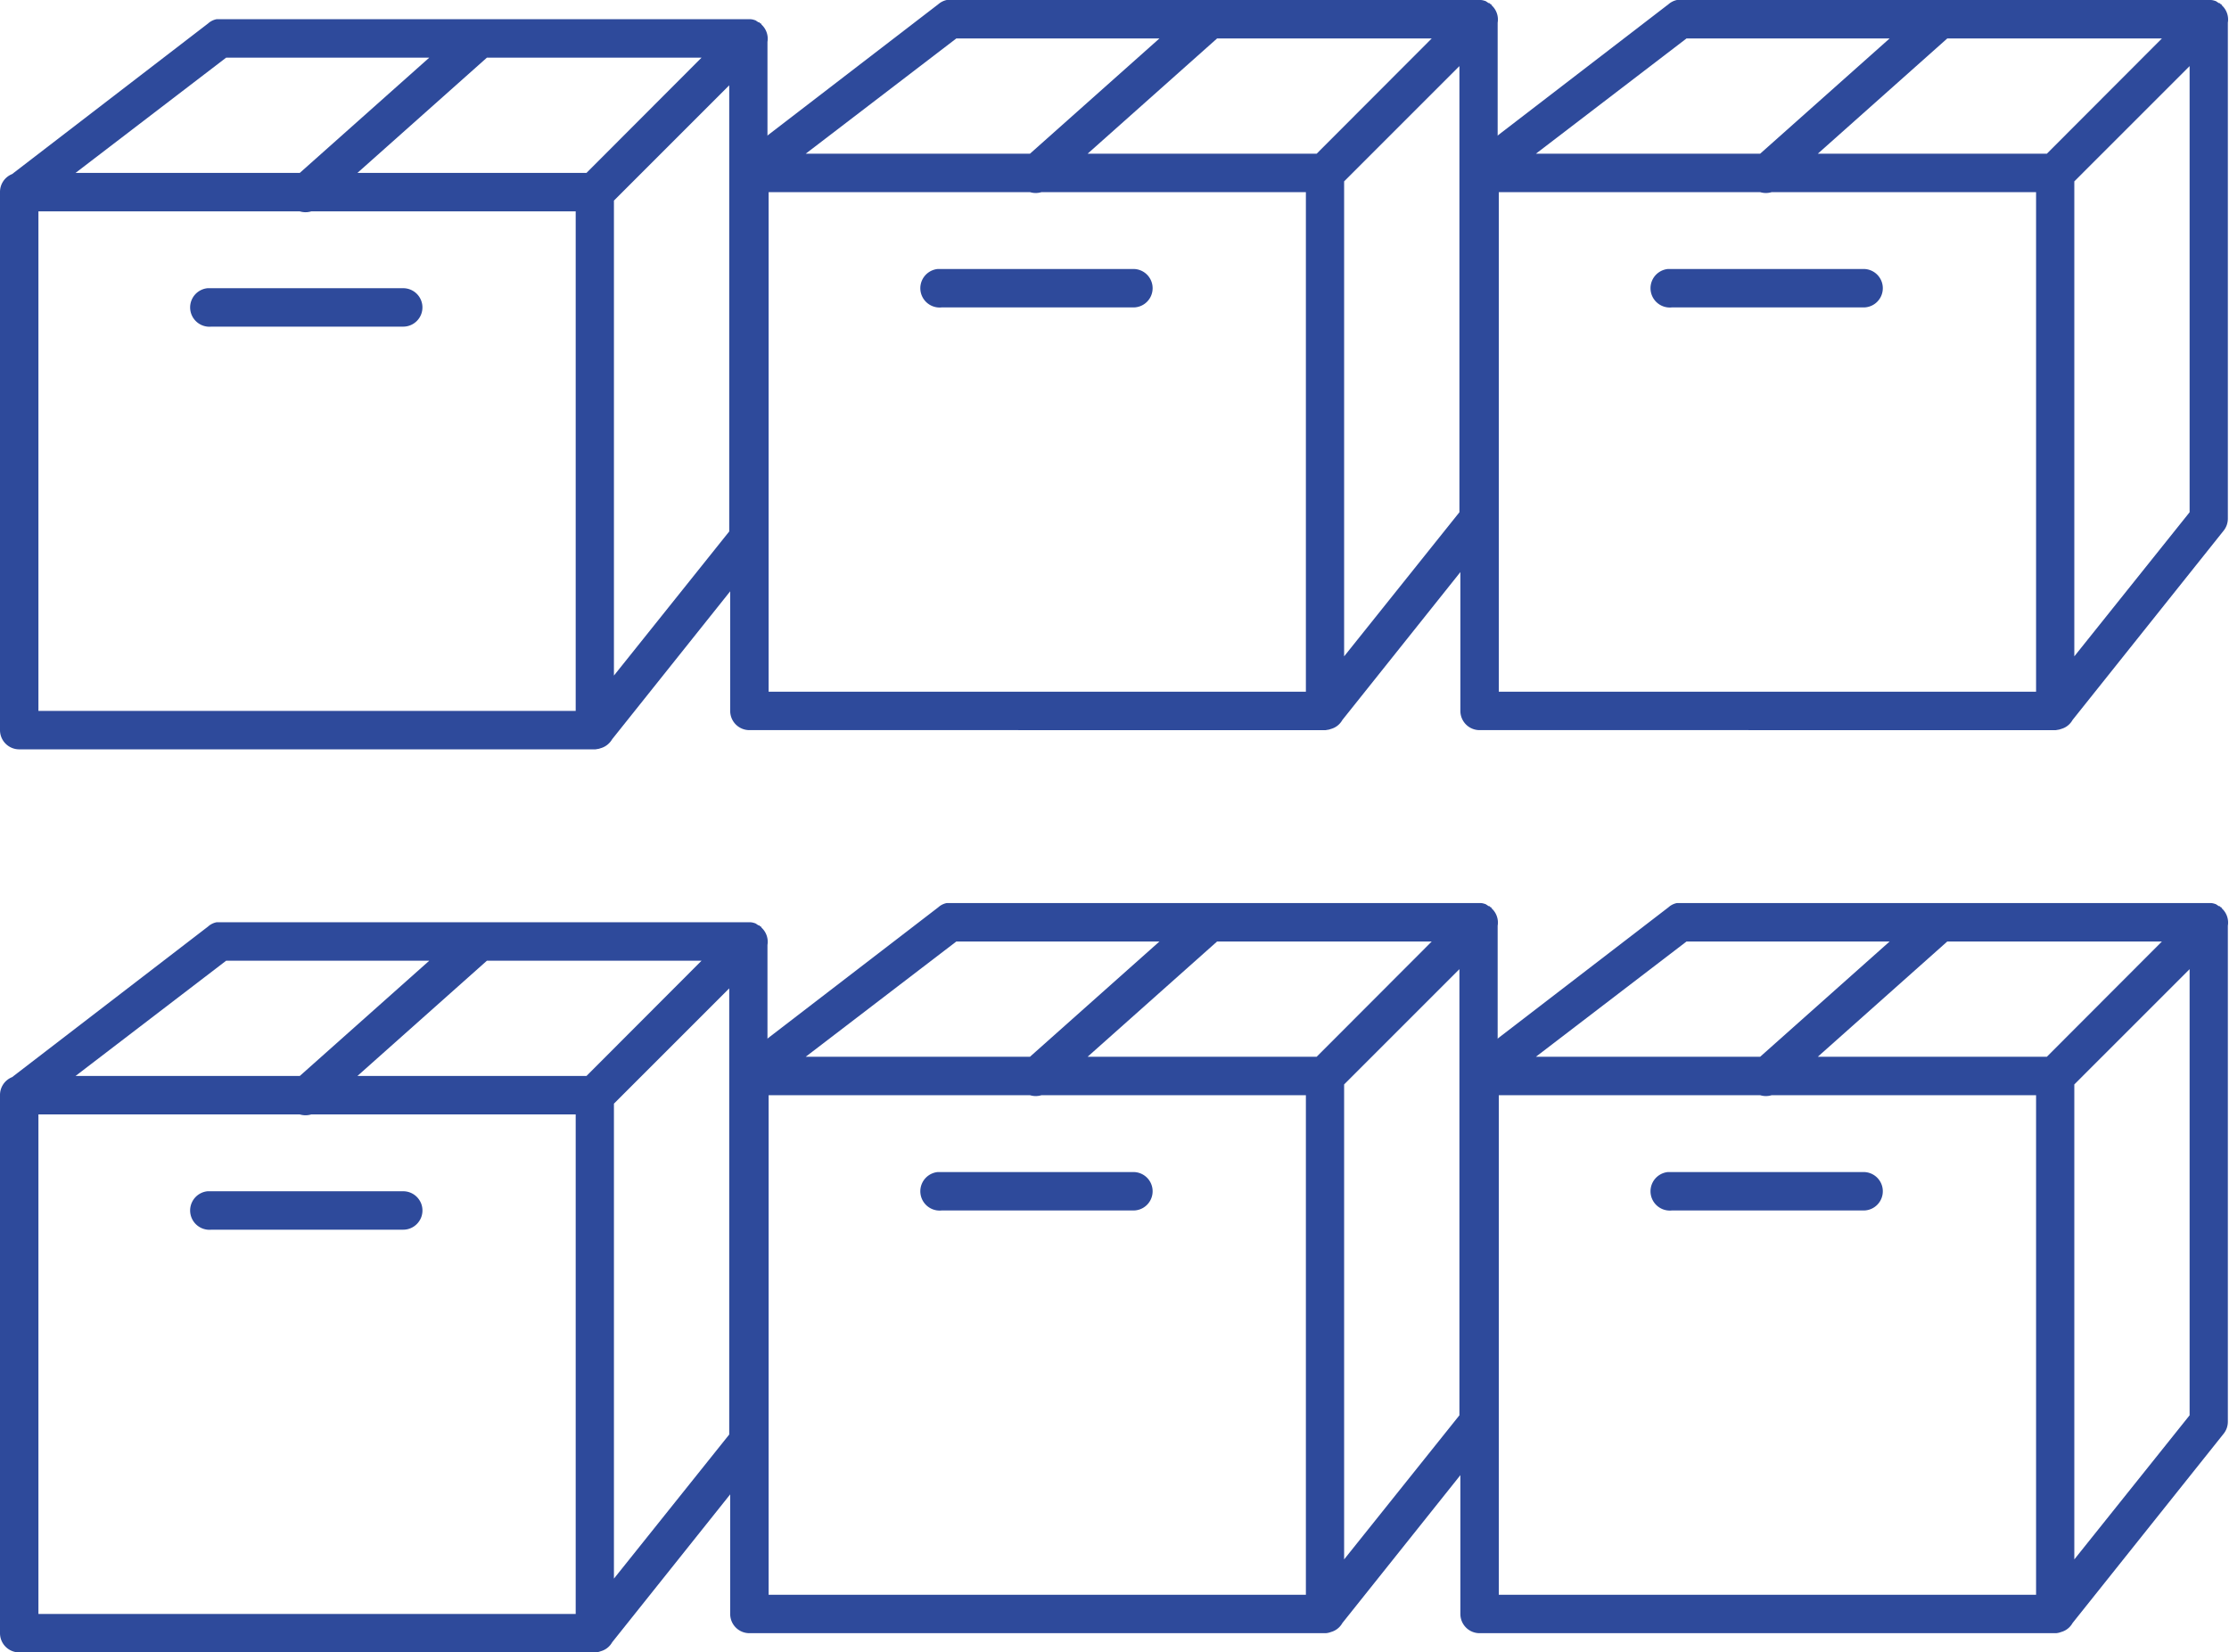
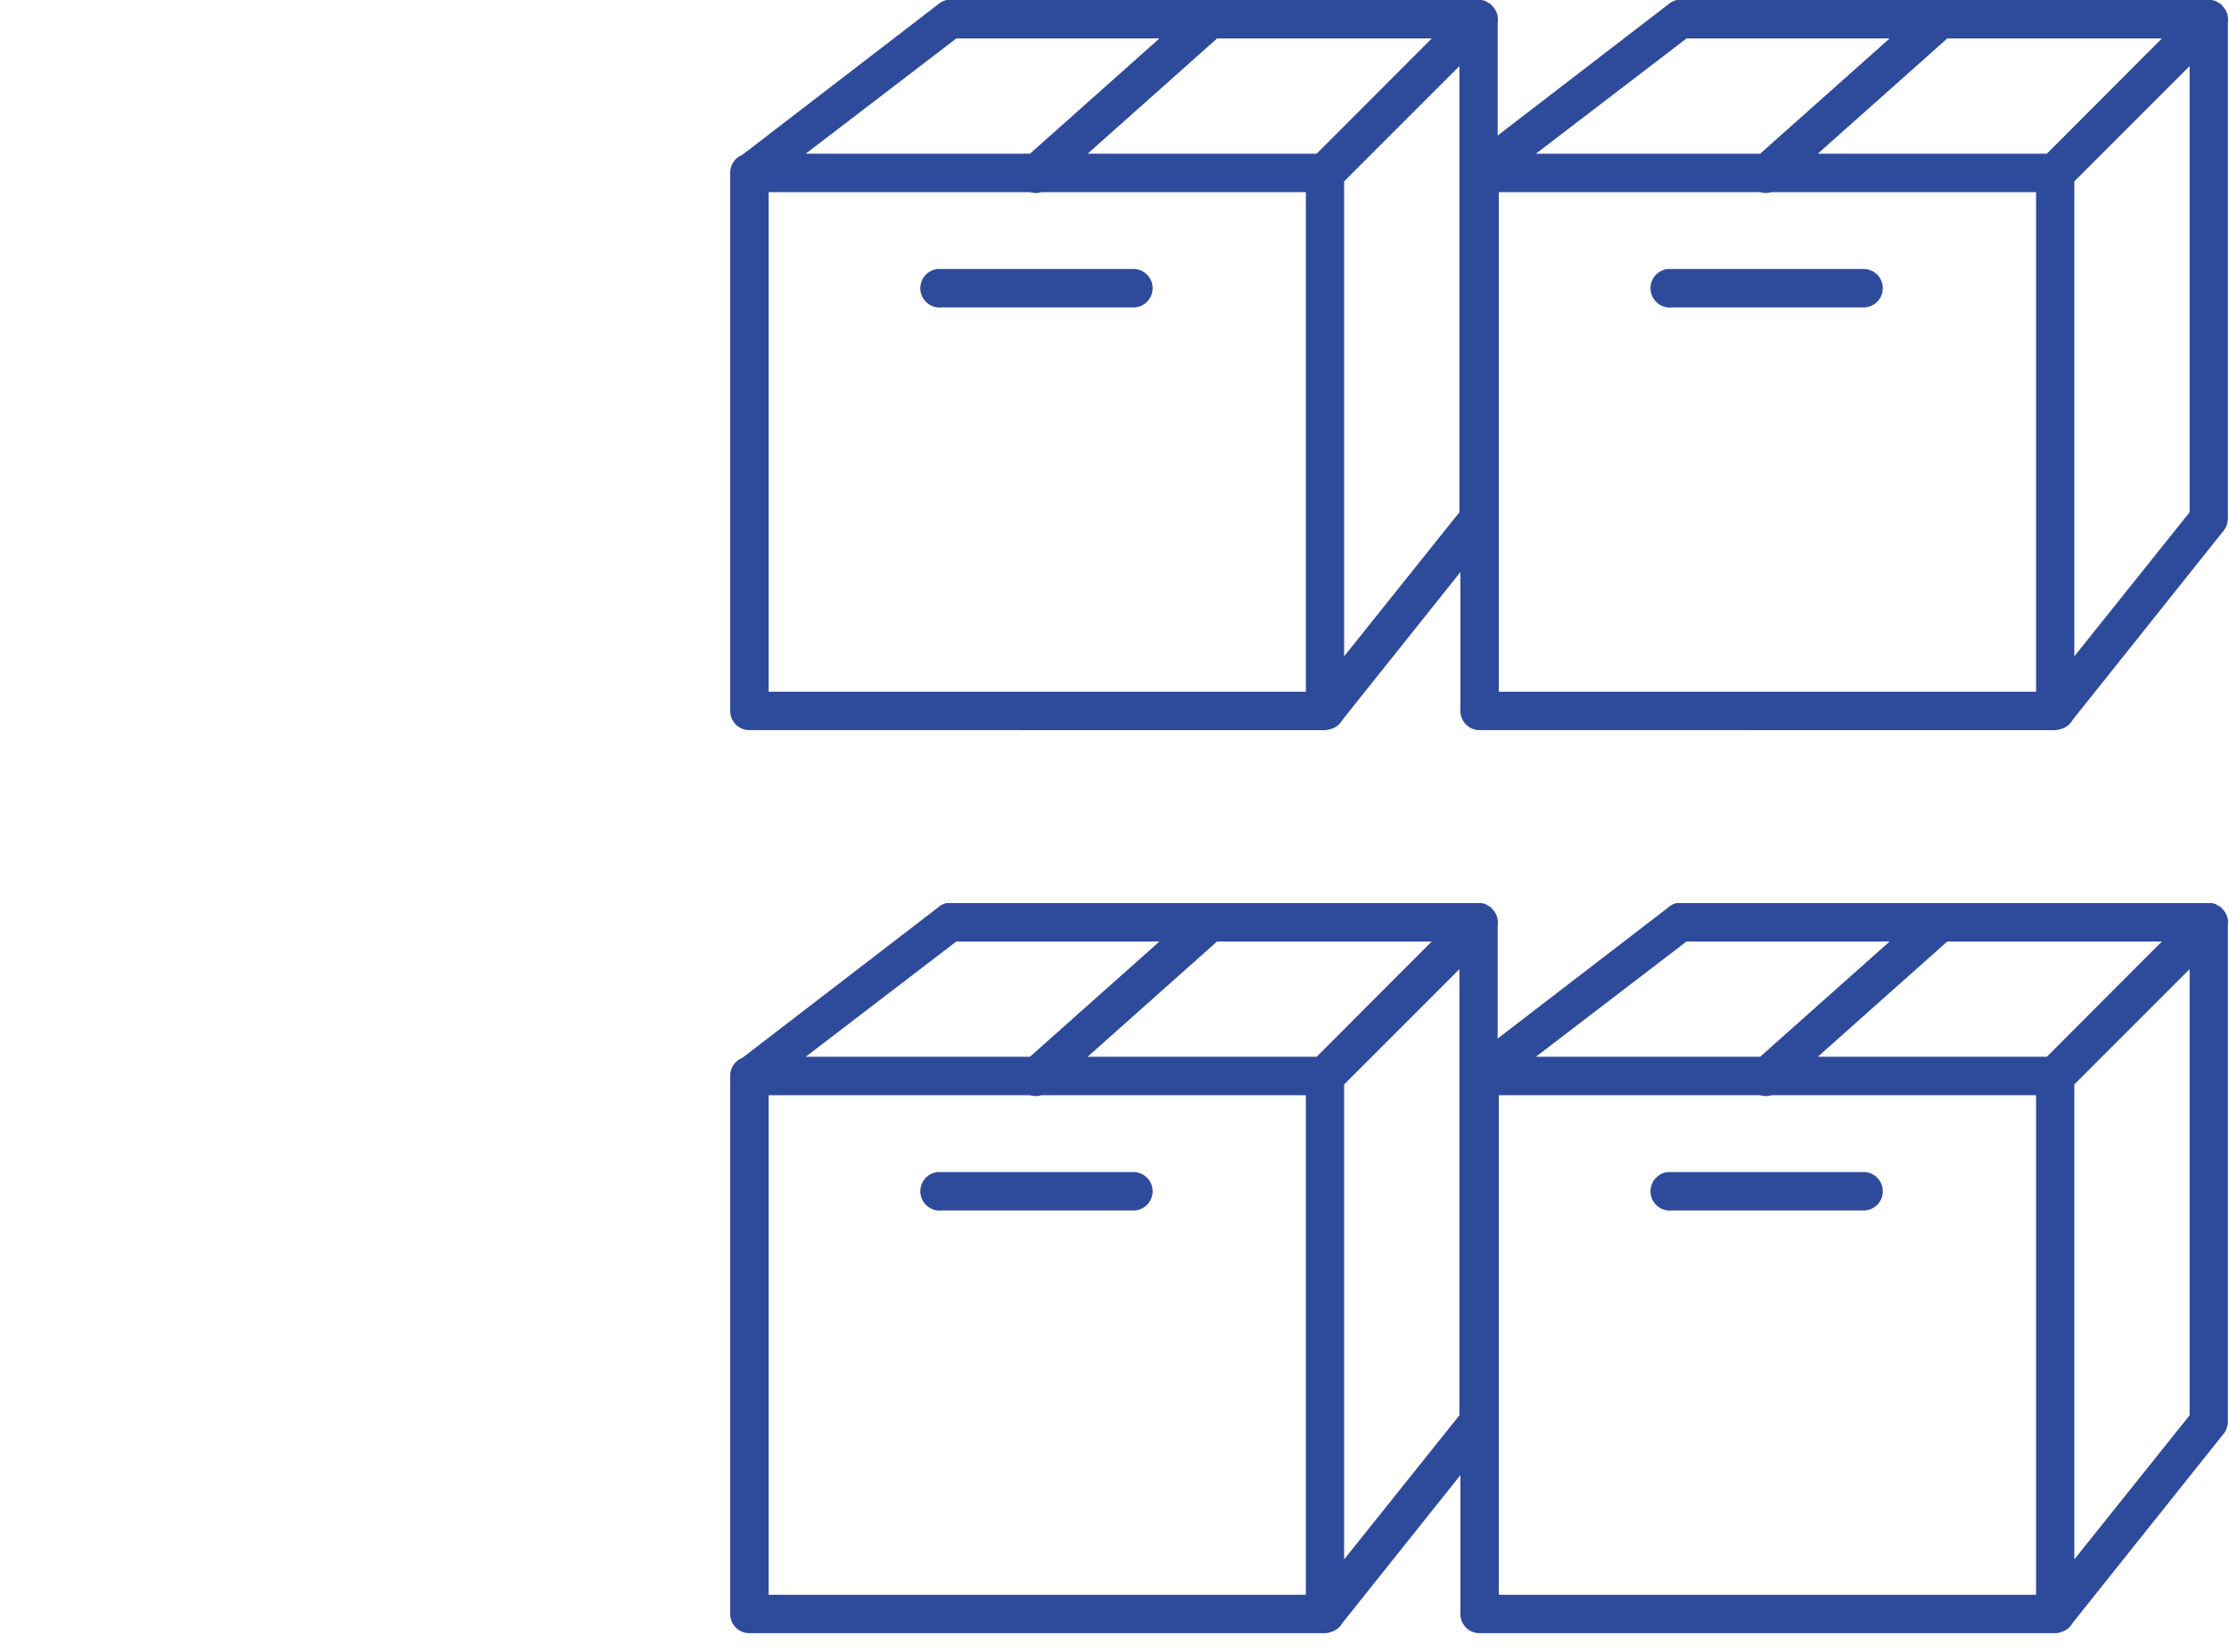
<svg xmlns="http://www.w3.org/2000/svg" xmlns:xlink="http://www.w3.org/1999/xlink" width="116" height="86" viewBox="0 0 116 86">
  <defs>
-     <path id="nzmqa" d="M307.36 2513h27.68c.1 0 .19.03.28.06l.15.1h.04l.06.06h.03a.5.5 0 0 1 .03.06 1 1 0 0 1 .31.9V2540a1 1 0 0 1-.22.62l-7.86 9.85c-.13.22-.34.4-.6.47l-.09.03-.18.03H297a1 1 0 0 1-1-1v-28a1 1 0 0 1 .63-.94l10.2-7.84c.12-.11.28-.19.44-.22h.09zm-7.43 8h11.67l6.74-6h-10.57zm14.67 0h11.92l5.99-6h-11.17zm13.35 1.44v24.72l6-7.5v-23.22zM298 2549h27.96v-26H312.2c-.2.06-.4.06-.6 0H298zm8.9-22h10.07a1 1 0 0 1 .88 1.5 1 1 0 0 1-.88.5H307a1 1 0 0 1-.2-2h.1z" />
    <path id="nzmqb" d="M345.36 2512h27.68c.1 0 .19.03.28.06l.15.1h.04l.06.06h.03l.03.06a1 1 0 0 1 .31.9V2539a1 1 0 0 1-.22.62l-7.86 9.85c-.13.23-.34.4-.6.47l-.09.03-.18.03H335a1 1 0 0 1-1-1v-28a1 1 0 0 1 .63-.94l10.2-7.84a.98.98 0 0 1 .44-.22h.09zm-7.43 8h11.67l6.74-6h-10.57zm14.67 0h11.92l5.99-6h-11.17zm13.35 1.44v24.72l6-7.5v-23.22zM336 2548h27.96v-26H350.2c-.2.06-.4.06-.6 0H336zm8.9-22h10.07a1 1 0 0 1 .88 1.5 1 1 0 0 1-.88.5H345a1 1 0 0 1-.2-2h.1z" />
    <path id="nzmqc" d="M383.36 2512h27.68c.1 0 .19.03.28.06l.15.1h.04l.06.06h.03l.03.06a1 1 0 0 1 .31.9V2539a1 1 0 0 1-.22.62l-7.86 9.85c-.13.23-.34.4-.6.47l-.09.03-.18.03H373a1 1 0 0 1-1-1v-28a1 1 0 0 1 .63-.94l10.2-7.84a.98.98 0 0 1 .44-.22h.09zm-7.43 8h11.67l6.74-6h-10.57zm14.67 0h11.92l5.99-6h-11.17zm13.35 1.44v24.72l6-7.5v-23.22zM374 2548h27.96v-26H388.2c-.2.06-.4.06-.6 0H374zm8.9-22h10.07a1 1 0 0 1 .88 1.5 1 1 0 0 1-.88.5H383a1 1 0 0 1-.2-2h.1z" />
-     <path id="nzmqd" d="M307.36 2560h27.68c.1 0 .19.03.28.06l.15.1h.04l.06.06h.03a.5.5 0 0 1 .03.06 1 1 0 0 1 .31.9V2587a1 1 0 0 1-.22.62l-7.86 9.85c-.13.23-.34.4-.6.47a.85.85 0 0 1-.27.06H297a1 1 0 0 1-1-1v-28a1 1 0 0 1 .63-.94l10.2-7.84c.12-.11.28-.19.44-.22h.09zm-7.43 8h11.67l6.74-6h-10.57zm14.67 0h11.92l5.99-6h-11.17zm13.35 1.44v24.72l6-7.5v-23.22zM298 2596h27.96v-26H312.2c-.2.06-.4.06-.6 0H298zm8.9-22h10.07a1 1 0 0 1 .88.5c.18.3.18.7 0 1a1 1 0 0 1-.88.5H307a1 1 0 0 1-.2-2h.1z" />
    <path id="nzmqe" d="M345.36 2559h27.68c.1 0 .19.03.28.06l.15.1h.04l.06.06h.03l.03.06a1 1 0 0 1 .31.9V2586a1 1 0 0 1-.22.62l-7.86 9.85c-.13.23-.34.4-.6.47a.9.9 0 0 1-.27.06H335a1 1 0 0 1-1-1v-28a1 1 0 0 1 .63-.94l10.2-7.84c.12-.11.28-.19.44-.22h.09zm-7.43 8h11.67l6.74-6h-10.57zm14.67 0h11.92l5.99-6h-11.17zm13.35 1.44v24.72l6-7.5v-23.22zM336 2595h27.96v-26H350.2c-.2.06-.4.06-.6 0H336zm8.9-22h10.07a1 1 0 0 1 .88 1.5 1 1 0 0 1-.88.5H345a1 1 0 0 1-.2-2h.1z" />
    <path id="nzmqf" d="M383.36 2559h27.68c.1 0 .19.03.28.06l.15.1h.04l.06.06h.03l.03.06a1 1 0 0 1 .31.9V2586a1 1 0 0 1-.22.62l-7.86 9.85c-.13.23-.34.4-.6.47a.9.9 0 0 1-.27.06H373a1 1 0 0 1-1-1v-28a1 1 0 0 1 .63-.94l10.2-7.84c.12-.11.28-.19.44-.22h.09zm-7.43 8h11.67l6.74-6h-10.57zm14.67 0h11.92l5.99-6h-11.17zm13.35 1.44v24.72l6-7.5v-23.22zM374 2595h27.96v-26H388.2c-.2.06-.4.06-.6 0H374zm8.9-22h10.07a1 1 0 0 1 .88 1.5 1 1 0 0 1-.88.5H383a1 1 0 0 1-.2-2h.1z" />
  </defs>
  <g>
    <g transform="translate(-296 -2512)">
      <use fill="#2e4a9b" xlink:href="#nzmqa" />
    </g>
    <g transform="translate(-296 -2512)">
      <use fill="#2e4a9b" xlink:href="#nzmqb" />
    </g>
    <g transform="translate(-296 -2512)">
      <use fill="#2e4a9b" xlink:href="#nzmqc" />
    </g>
    <g transform="translate(-296 -2512)">
      <use fill="#2e4a9b" xlink:href="#nzmqd" />
    </g>
    <g transform="translate(-296 -2512)">
      <use fill="#2e4a9b" xlink:href="#nzmqe" />
    </g>
    <g transform="translate(-296 -2512)">
      <use fill="#2e4a9b" xlink:href="#nzmqf" />
    </g>
  </g>
</svg>